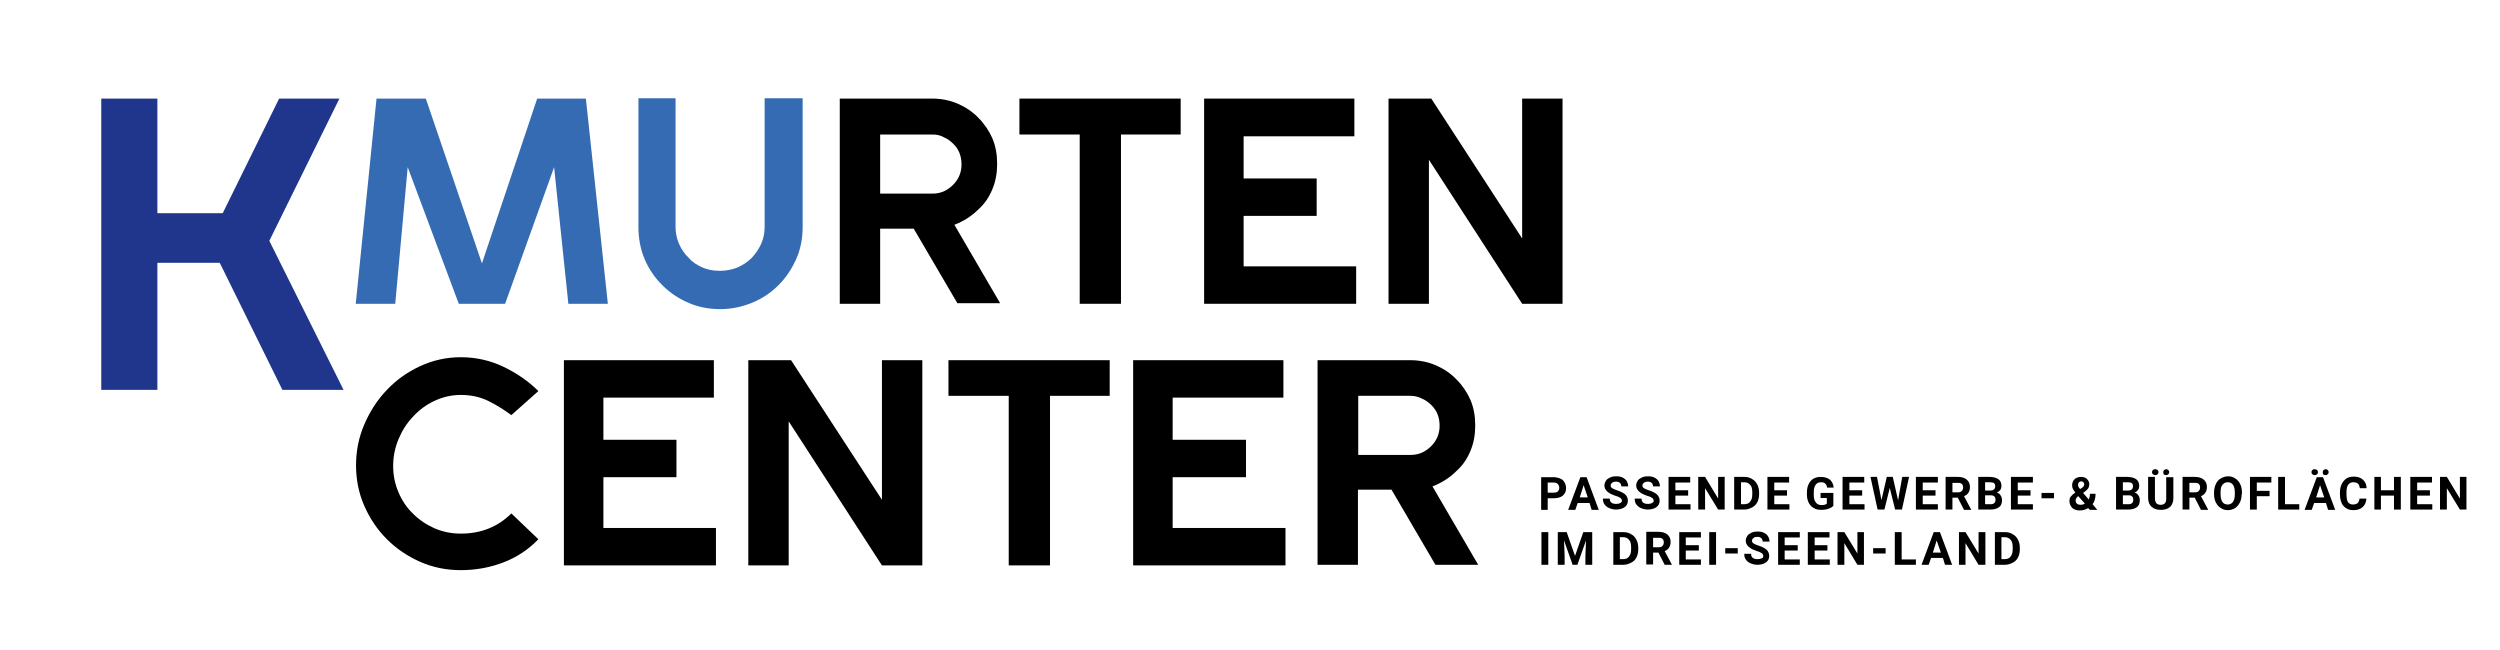
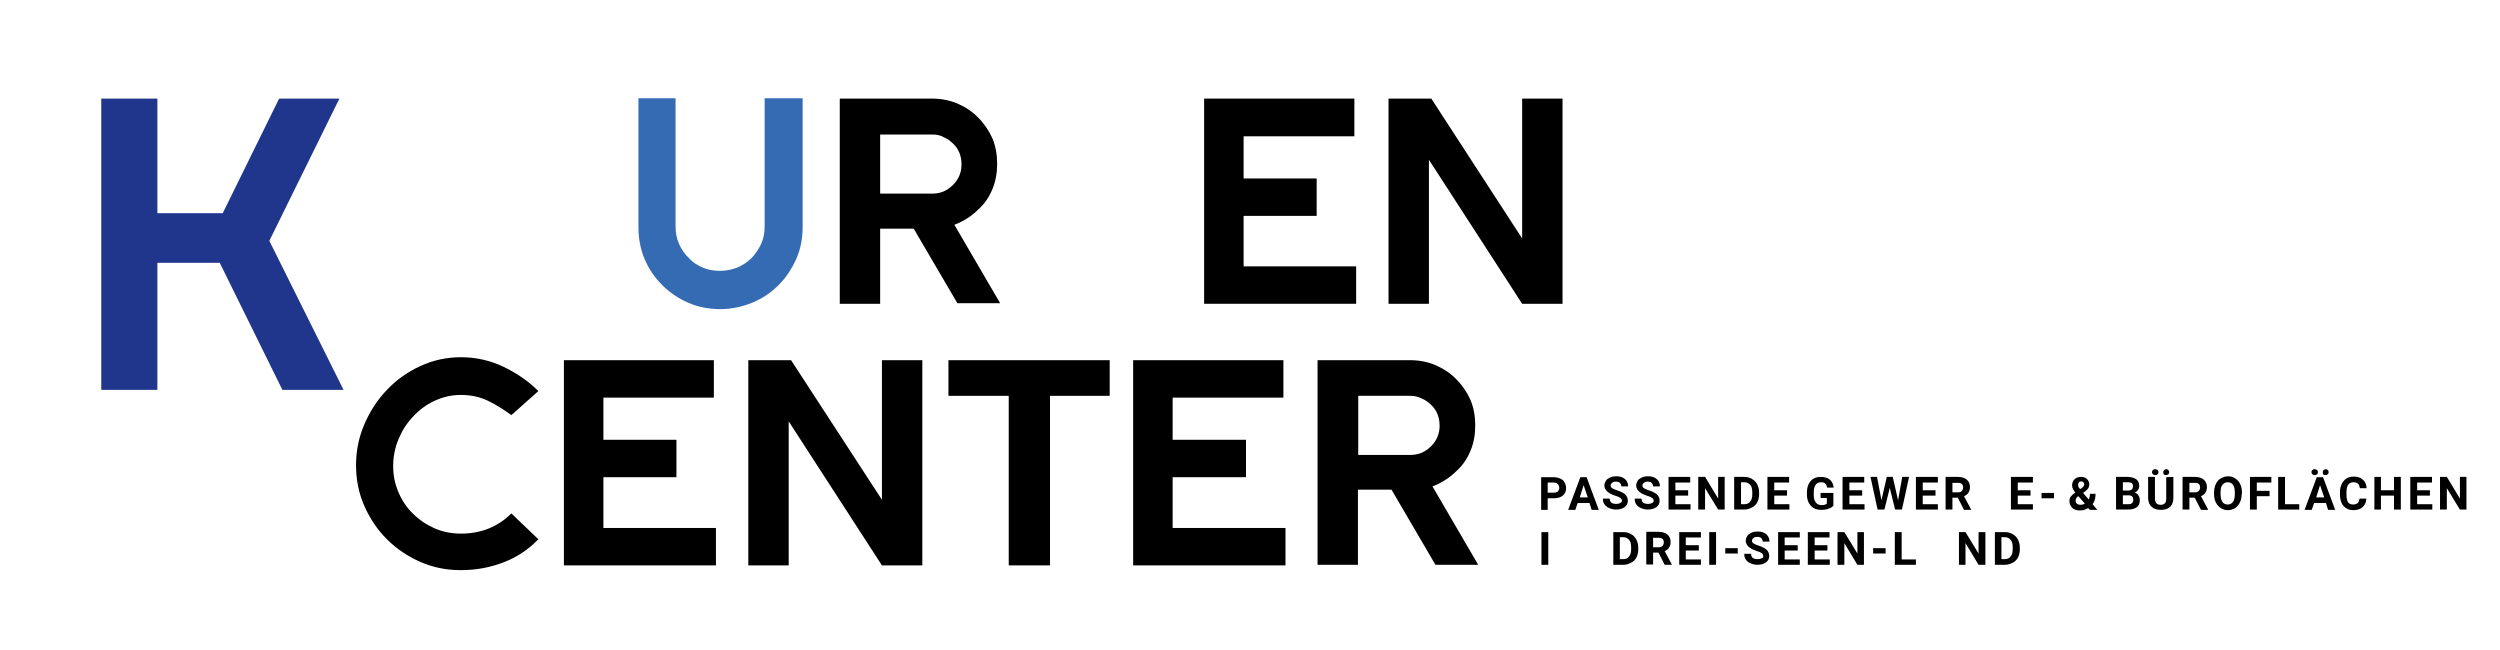
<svg xmlns="http://www.w3.org/2000/svg" version="1.1" id="Ebene_1" x="0px" y="0px" viewBox="0 0 841.9 218.8" style="enable-background:new 0 0 841.9 218.8;" xml:space="preserve">
  <style type="text/css">
	.st0{fill:#1F368C;}
	.st1{fill:#356BB2;}
</style>
  <polygon class="st0" points="90.7,81.1 115.7,131.3 95.1,131.3 74,88.5 53,88.5 53,131.3 34.1,131.3 34.1,88.5 34.1,71.8 34.1,33.2   53,33.2 53,71.8 75,71.8 94,33.2 114.3,33.2 " />
-   <polygon class="st1" points="137.3,56.3 133.1,102.3 119.8,102.3 126.8,33.2 143.4,33.2 162.3,88.7 180.9,33.2 197.3,33.2   204.7,102.3 191.4,102.3 186.6,56.3 170.1,102.3 154.5,102.3 " />
  <g>
    <path class="st1" d="M270.3,76.4c0,3.9-0.7,7.6-2.2,10.9c-1.5,3.3-3.4,6.2-5.9,8.7c-2.5,2.5-5.4,4.5-8.8,5.9   c-3.4,1.4-7,2.2-10.8,2.2c-3.9,0-7.6-0.7-10.9-2.2c-3.3-1.4-6.2-3.4-8.7-5.9c-2.5-2.5-4.5-5.4-5.9-8.7c-1.4-3.3-2.1-6.9-2.1-10.9   V33.1h12.5v43.3c0,2.1,0.4,4,1.2,5.8c0.8,1.8,1.9,3.4,3.3,4.7c1.2,1.4,2.8,2.4,4.6,3.2c1.8,0.8,3.8,1.1,5.9,1.1c2,0,4-0.4,5.8-1.1   c1.8-0.8,3.4-1.8,4.8-3.2c1.3-1.4,2.4-3,3.2-4.7c0.8-1.8,1.2-3.7,1.2-5.8V33.1h12.8V76.4z" />
    <path d="M314,45.3h-17.6v19.9H314c1.2,0,2.5-0.2,3.7-0.7c1.2-0.5,2.3-1.3,3.3-2.3c1.8-1.8,2.8-4.1,2.8-6.8c0-2.8-0.9-5.2-2.8-7   c-0.9-0.9-2-1.7-3.2-2.2C316.6,45.5,315.3,45.3,314,45.3 M282.7,33.2h13.6H314c3,0,5.9,0.6,8.5,1.7c2.7,1.2,5,2.7,7,4.8   c2,2,3.6,4.4,4.7,6.9c1.1,2.6,1.6,5.5,1.6,8.6c0,3-0.5,5.9-1.6,8.5c-1.1,2.7-2.6,4.9-4.7,6.8c-2.3,2.3-5,4-8.1,5.2l15.4,26.4h-14.4   L307.7,77h-11.3v25.3h-13.6V77V65.2V45.3V33.2z" />
  </g>
-   <polygon points="397.6,33.2 397.6,45.3 377.5,45.3 377.5,102.3 363.6,102.3 363.6,45.3 343.3,45.3 343.3,33.2 363.6,33.2   377.5,33.2 " />
  <polygon points="456.1,33.2 456.1,45.9 418.8,45.9 418.8,60.1 443.4,60.1 443.4,72.7 418.8,72.7 418.8,89.7 456.7,89.7 456.7,102.3   418.8,102.3 405.5,102.3 405.5,33.2 " />
  <polygon points="526.2,33.2 526.2,102.3 512.6,102.3 481.2,53.8 481.2,102.3 467.6,102.3 467.6,33.2 481.2,33.2 482,33.2   512.6,80.3 512.6,33.2 " />
  <g>
    <path d="M181.3,181.6c-3.4,3.5-7.3,6.1-11.8,7.8c-4.4,1.7-9.2,2.6-14.3,2.6c-4.9,0-9.4-0.9-13.7-2.8c-4.3-1.9-8-4.4-11.2-7.6   c-3.2-3.2-5.7-6.9-7.6-11.2c-1.9-4.3-2.8-8.9-2.8-13.7c0-4.8,0.9-9.4,2.8-13.8c1.9-4.4,4.4-8.3,7.6-11.6c3.2-3.4,6.9-6,11.2-8   c4.3-2,8.9-3,13.7-3c5.1,0,9.9,1.1,14.3,3.2c4.4,2.1,8.4,4.8,11.8,8.2l-9.1,8.1c-2.3-1.7-4.8-3.3-7.6-4.7c-2.8-1.4-5.9-2.1-9.4-2.1   c-3.2,0-6.1,0.7-8.9,2c-2.8,1.3-5.2,3.1-7.2,5.3c-2.1,2.2-3.7,4.7-4.9,7.6c-1.2,2.9-1.8,5.9-1.8,9c0,3.2,0.6,6.1,1.8,8.9   c1.2,2.8,2.8,5.2,4.9,7.2c2.1,2.1,4.5,3.7,7.2,4.9c2.8,1.2,5.7,1.8,8.9,1.8c6.8,0,12.5-2.3,17-6.8L181.3,181.6z" />
  </g>
  <polygon points="240.4,121.3 240.4,133.9 203.2,133.9 203.2,148.1 227.8,148.1 227.8,160.7 203.2,160.7 203.2,177.8 241.1,177.8   241.1,190.4 203.2,190.4 189.9,190.4 189.9,121.3 " />
  <polygon points="310.6,121.3 310.6,190.4 297,190.4 265.6,141.9 265.6,190.4 252,190.4 252,121.3 265.6,121.3 266.4,121.3   297,168.3 297,121.3 " />
  <polygon points="373.7,121.3 373.7,133.3 353.6,133.3 353.6,190.4 339.7,190.4 339.7,133.3 319.4,133.3 319.4,121.3 339.7,121.3   353.6,121.3 " />
  <polygon points="432.2,121.3 432.2,133.9 394.9,133.9 394.9,148.1 419.6,148.1 419.6,160.7 394.9,160.7 394.9,177.8 432.9,177.8   432.9,190.4 394.9,190.4 381.6,190.4 381.6,121.3 " />
  <path d="M475,133.3h-17.6v19.9H475c1.2,0,2.5-0.2,3.7-0.7c1.2-0.5,2.3-1.3,3.3-2.3c1.8-1.8,2.8-4.1,2.8-6.8c0-2.8-0.9-5.2-2.8-7  c-0.9-0.9-2-1.7-3.2-2.2C477.6,133.6,476.4,133.3,475,133.3 M443.7,121.3h13.6H475c3,0,5.9,0.6,8.5,1.7c2.7,1.2,5,2.7,7,4.8  c2,2,3.6,4.4,4.7,6.9c1.1,2.6,1.6,5.5,1.6,8.6c0,3-0.5,5.9-1.6,8.5c-1.1,2.7-2.6,4.9-4.7,6.8c-2.3,2.3-5,4-8.1,5.2l15.4,26.4h-14.4  l-14.8-25.3h-11.3v25.3h-13.6v-25.3v-11.8v-19.9V121.3z" />
  <path d="M521.2,165.9h2c0.6,0,1.1-0.1,1.4-0.4c0.3-0.3,0.5-0.7,0.5-1.2c0-0.5-0.2-1-0.5-1.3c-0.3-0.3-0.8-0.5-1.3-0.5h-2.1V165.9z   M521.2,167.8v3.9H519v-11h4.3c0.8,0,1.5,0.2,2.2,0.5s1.1,0.7,1.4,1.3c0.3,0.6,0.5,1.2,0.5,1.9c0,1.1-0.4,1.9-1.1,2.5  c-0.7,0.6-1.8,0.9-3.1,0.9H521.2z" />
  <path d="M532,167.5h2.7l-1.4-4.1L532,167.5z M535.3,169.4h-4l-0.8,2.3h-2.4l4.1-11h2.1l4.1,11h-2.4L535.3,169.4z" />
  <g>
    <path d="M546.2,168.7c0-0.4-0.2-0.8-0.5-1s-0.8-0.5-1.6-0.7c-0.8-0.3-1.4-0.5-1.9-0.8c-1.2-0.7-1.9-1.6-1.9-2.7   c0-0.6,0.2-1.1,0.5-1.6c0.3-0.5,0.8-0.8,1.4-1.1c0.6-0.3,1.3-0.4,2.1-0.4c0.8,0,1.5,0.1,2.1,0.4c0.6,0.3,1.1,0.7,1.4,1.2   c0.3,0.5,0.5,1.1,0.5,1.8h-2.3c0-0.5-0.2-0.9-0.5-1.2c-0.3-0.3-0.8-0.4-1.3-0.4c-0.6,0-1,0.1-1.3,0.4c-0.3,0.2-0.5,0.5-0.5,0.9   c0,0.4,0.2,0.7,0.5,0.9c0.4,0.2,0.9,0.5,1.6,0.7c1.3,0.4,2.2,0.9,2.8,1.4c0.6,0.6,0.9,1.3,0.9,2.1c0,1-0.4,1.7-1.1,2.2   c-0.7,0.5-1.7,0.8-2.9,0.8c-0.8,0-1.6-0.2-2.3-0.5c-0.7-0.3-1.2-0.7-1.6-1.3c-0.4-0.5-0.5-1.2-0.5-1.9h2.3c0,1.2,0.7,1.8,2.2,1.8   c0.5,0,1-0.1,1.3-0.3S546.2,169.1,546.2,168.7" />
    <path d="M556.9,168.7c0-0.4-0.2-0.8-0.5-1s-0.8-0.5-1.6-0.7c-0.8-0.3-1.4-0.5-1.9-0.8c-1.2-0.7-1.9-1.6-1.9-2.7   c0-0.6,0.2-1.1,0.5-1.6c0.3-0.5,0.8-0.8,1.4-1.1c0.6-0.3,1.3-0.4,2.1-0.4c0.8,0,1.5,0.1,2.1,0.4c0.6,0.3,1.1,0.7,1.4,1.2   c0.3,0.5,0.5,1.1,0.5,1.8h-2.3c0-0.5-0.2-0.9-0.5-1.2c-0.3-0.3-0.8-0.4-1.3-0.4c-0.6,0-1,0.1-1.3,0.4c-0.3,0.2-0.5,0.5-0.5,0.9   c0,0.4,0.2,0.7,0.5,0.9c0.4,0.2,0.9,0.5,1.6,0.7c1.3,0.4,2.2,0.9,2.8,1.4c0.6,0.6,0.9,1.3,0.9,2.1c0,1-0.4,1.7-1.1,2.2   c-0.7,0.5-1.7,0.8-2.9,0.8c-0.8,0-1.6-0.2-2.3-0.5c-0.7-0.3-1.2-0.7-1.6-1.3c-0.4-0.5-0.5-1.2-0.5-1.9h2.3c0,1.2,0.7,1.8,2.2,1.8   c0.5,0,1-0.1,1.3-0.3S556.9,169.1,556.9,168.7" />
  </g>
  <polygon points="568.5,166.9 564.2,166.9 564.2,169.8 569.3,169.8 569.3,171.6 561.9,171.6 561.9,160.6 569.2,160.6 569.2,162.5   564.2,162.5 564.2,165.1 568.5,165.1 " />
  <polygon points="580.8,171.6 578.6,171.6 574.2,164.4 574.2,171.6 571.9,171.6 571.9,160.6 574.2,160.6 578.6,167.9 578.6,160.6   580.8,160.6 " />
  <g>
    <path d="M586.3,162.5v7.3h1.1c0.9,0,1.6-0.3,2-0.9c0.5-0.6,0.7-1.4,0.7-2.5v-0.6c0-1.1-0.2-2-0.7-2.5c-0.5-0.6-1.1-0.9-2-0.9H586.3   z M584,171.6v-11h3.4c1,0,1.8,0.2,2.6,0.7c0.8,0.4,1.4,1.1,1.8,1.9c0.4,0.8,0.6,1.7,0.6,2.7v0.5c0,1-0.2,1.9-0.6,2.7   c-0.4,0.8-1,1.4-1.8,1.8c-0.8,0.4-1.6,0.7-2.6,0.7H584z" />
  </g>
  <polygon points="601.8,166.9 597.5,166.9 597.5,169.8 602.6,169.8 602.6,171.6 595.2,171.6 595.2,160.6 602.5,160.6 602.5,162.5   597.5,162.5 597.5,165.1 601.8,165.1 " />
  <g>
    <path d="M617.5,170.2c-0.4,0.5-1,0.9-1.7,1.1c-0.7,0.3-1.6,0.4-2.5,0.4c-1,0-1.8-0.2-2.5-0.6c-0.7-0.4-1.3-1-1.7-1.8   c-0.4-0.8-0.6-1.7-0.6-2.8v-0.7c0-1.1,0.2-2,0.6-2.8c0.4-0.8,0.9-1.4,1.6-1.8c0.7-0.4,1.5-0.6,2.4-0.6c1.3,0,2.3,0.3,3.1,0.9   c0.7,0.6,1.2,1.5,1.3,2.7h-2.2c-0.1-0.6-0.3-1.1-0.7-1.4c-0.3-0.3-0.8-0.4-1.4-0.4c-0.8,0-1.4,0.3-1.8,0.9   c-0.4,0.6-0.6,1.4-0.6,2.6v0.7c0,1.2,0.2,2,0.7,2.6c0.4,0.6,1.1,0.9,1.9,0.9c0.9,0,1.5-0.2,1.8-0.5v-1.9h-2.1v-1.7h4.3V170.2z" />
  </g>
  <polygon points="627.1,166.9 622.8,166.9 622.8,169.8 627.9,169.8 627.9,171.6 620.5,171.6 620.5,160.6 627.8,160.6 627.8,162.5   622.8,162.5 622.8,165.1 627.1,165.1 " />
  <polygon points="639.2,168.5 640.6,160.6 642.9,160.6 640.5,171.6 638.2,171.6 636.4,164.3 634.6,171.6 632.3,171.6 629.9,160.6   632.1,160.6 633.6,168.4 635.4,160.6 637.4,160.6 " />
  <polygon points="651.8,166.9 647.5,166.9 647.5,169.8 652.6,169.8 652.6,171.6 645.2,171.6 645.2,160.6 652.6,160.6 652.6,162.5   647.5,162.5 647.5,165.1 651.8,165.1 " />
  <g>
    <path d="M657.5,165.8h1.8c0.6,0,1-0.1,1.3-0.4c0.3-0.3,0.5-0.7,0.5-1.2c0-0.5-0.1-0.9-0.4-1.2c-0.3-0.3-0.7-0.4-1.4-0.4h-1.8V165.8   z M659.3,167.6h-1.8v4h-2.3v-11h4.1c1.3,0,2.3,0.3,3,0.9c0.7,0.6,1.1,1.4,1.1,2.5c0,0.8-0.2,1.4-0.5,1.9c-0.3,0.5-0.8,0.9-1.5,1.2   l2.4,4.5v0.1h-2.4L659.3,167.6z" />
-     <path d="M668.5,166.8v3h1.9c0.5,0,0.9-0.1,1.2-0.4c0.3-0.3,0.4-0.6,0.4-1.1c0-1-0.5-1.5-1.6-1.5H668.5z M668.5,165.2h1.7   c1.1,0,1.7-0.5,1.7-1.4c0-0.5-0.1-0.9-0.4-1.1c-0.3-0.2-0.7-0.3-1.4-0.3h-1.6V165.2z M666.2,171.6v-11h3.8c1.3,0,2.3,0.3,3,0.8   c0.7,0.5,1,1.3,1,2.2c0,0.5-0.1,1-0.4,1.4c-0.3,0.4-0.7,0.7-1.2,0.9c0.6,0.1,1,0.4,1.3,0.9c0.3,0.4,0.5,1,0.5,1.6   c0,1.1-0.3,1.9-1,2.4c-0.7,0.5-1.6,0.8-2.9,0.8H666.2z" />
  </g>
  <polygon points="683.8,166.9 679.5,166.9 679.5,169.8 684.6,169.8 684.6,171.6 677.2,171.6 677.2,160.6 684.6,160.6 684.6,162.5   679.5,162.5 679.5,165.1 683.8,165.1 " />
  <g>
    <path d="M699.8,163.3c0,0.4,0.2,0.9,0.7,1.4l0.6-0.4c0.3-0.2,0.5-0.4,0.6-0.6c0.1-0.2,0.2-0.4,0.2-0.6c0-0.3-0.1-0.5-0.3-0.7   c-0.2-0.2-0.4-0.3-0.7-0.3c-0.3,0-0.6,0.1-0.8,0.3C699.9,162.7,699.8,163,699.8,163.3 M700.6,170c0.5,0,1-0.1,1.5-0.4l-2.2-2.5   l-0.2,0.1c-0.4,0.4-0.7,0.8-0.7,1.3c0,0.4,0.1,0.8,0.4,1.1C699.8,169.9,700.2,170,700.6,170 M696.9,168.7c0-0.5,0.1-1,0.4-1.4   c0.3-0.4,0.8-0.9,1.6-1.4c-0.3-0.4-0.6-0.8-0.8-1.2c-0.2-0.4-0.3-0.8-0.3-1.2c0-0.9,0.3-1.6,0.8-2.1c0.5-0.5,1.3-0.8,2.2-0.8   c0.8,0,1.5,0.2,2,0.7c0.5,0.5,0.8,1.1,0.8,1.8c0,0.9-0.4,1.6-1.3,2.3l-0.8,0.6l1.9,2.2c0.3-0.6,0.4-1.2,0.4-1.9h1.9   c0,1.4-0.3,2.6-1,3.5l1.6,1.9h-2.5l-0.6-0.6c-0.8,0.5-1.7,0.8-2.8,0.8c-1.1,0-2-0.3-2.6-0.9C697.2,170.3,696.9,169.6,696.9,168.7" />
    <path d="M714.9,166.8v3h1.9c0.5,0,0.9-0.1,1.2-0.4c0.3-0.3,0.4-0.6,0.4-1.1c0-1-0.5-1.5-1.6-1.5H714.9z M714.9,165.2h1.7   c1.1,0,1.7-0.5,1.7-1.4c0-0.5-0.1-0.9-0.4-1.1c-0.3-0.2-0.7-0.3-1.4-0.3h-1.6V165.2z M712.6,171.6v-11h3.8c1.3,0,2.3,0.3,3,0.8   c0.7,0.5,1,1.3,1,2.2c0,0.5-0.1,1-0.4,1.4c-0.3,0.4-0.7,0.7-1.2,0.9c0.6,0.1,1,0.4,1.3,0.9c0.3,0.4,0.5,1,0.5,1.6   c0,1.1-0.3,1.9-1,2.4c-0.7,0.5-1.6,0.8-2.9,0.8H712.6z" />
-     <path d="M728.5,159c0-0.3,0.1-0.5,0.3-0.7c0.2-0.2,0.5-0.3,0.7-0.3c0.3,0,0.5,0.1,0.7,0.3c0.2,0.2,0.3,0.4,0.3,0.7   c0,0.3-0.1,0.5-0.3,0.7c-0.2,0.2-0.4,0.3-0.8,0.3c-0.3,0-0.6-0.1-0.8-0.3C728.6,159.5,728.5,159.2,728.5,159 M726.9,159   c0,0.3-0.1,0.5-0.3,0.7c-0.2,0.2-0.4,0.3-0.8,0.3c-0.3,0-0.6-0.1-0.8-0.3c-0.2-0.2-0.3-0.4-0.3-0.7c0-0.3,0.1-0.5,0.3-0.7   c0.2-0.2,0.4-0.3,0.8-0.3c0.3,0,0.6,0.1,0.8,0.3C726.8,158.5,726.9,158.7,726.9,159 M731.9,160.6v7.2c0,1.2-0.4,2.2-1.1,2.9   c-0.8,0.7-1.8,1-3.1,1c-1.3,0-2.3-0.3-3.1-1c-0.8-0.7-1.1-1.6-1.2-2.8v-7.3h2.3v7.3c0,0.7,0.2,1.2,0.5,1.6c0.3,0.3,0.8,0.5,1.4,0.5   c1.3,0,1.9-0.7,1.9-2v-7.3H731.9z" />
+     <path d="M728.5,159c0-0.3,0.1-0.5,0.3-0.7c0.2-0.2,0.5-0.3,0.7-0.3c0.3,0,0.5,0.1,0.7,0.3c0.2,0.2,0.3,0.4,0.3,0.7   c0,0.3-0.1,0.5-0.3,0.7c-0.2,0.2-0.4,0.3-0.8,0.3c-0.3,0-0.6-0.1-0.8-0.3C728.6,159.5,728.5,159.2,728.5,159 M726.9,159   c0,0.3-0.1,0.5-0.3,0.7c-0.2,0.2-0.4,0.3-0.8,0.3c-0.3,0-0.6-0.1-0.8-0.3c-0.2-0.2-0.3-0.4-0.3-0.7c0-0.3,0.1-0.5,0.3-0.7   c0.2-0.2,0.4-0.3,0.8-0.3c0.3,0,0.6,0.1,0.8,0.3C726.8,158.5,726.9,158.7,726.9,159 M731.9,160.6v7.2c0,1.2-0.4,2.2-1.1,2.9   c-0.8,0.7-1.8,1-3.1,1c-1.3,0-2.3-0.3-3.1-1c-0.8-0.7-1.1-1.6-1.2-2.8v-7.3h2.3v7.3c0,0.7,0.2,1.2,0.5,1.6c0.3,0.3,0.8,0.5,1.4,0.5   c1.3,0,1.9-0.7,1.9-2v-7.3z" />
    <path d="M737.3,165.8h1.8c0.6,0,1-0.1,1.3-0.4c0.3-0.3,0.5-0.7,0.5-1.2c0-0.5-0.1-0.9-0.4-1.2c-0.3-0.3-0.7-0.4-1.4-0.4h-1.8V165.8   z M739.1,167.6h-1.8v4H735v-11h4.1c1.3,0,2.3,0.3,3,0.9c0.7,0.6,1.1,1.4,1.1,2.5c0,0.8-0.2,1.4-0.5,1.9c-0.3,0.5-0.8,0.9-1.5,1.2   l2.4,4.5v0.1h-2.4L739.1,167.6z" />
    <path d="M752.6,165.9c0-1.2-0.2-2-0.6-2.6c-0.4-0.6-1-0.9-1.8-0.9c-0.8,0-1.3,0.3-1.8,0.9s-0.6,1.5-0.6,2.6v0.5   c0,1.1,0.2,2,0.6,2.6c0.4,0.6,1,0.9,1.8,0.9c0.8,0,1.3-0.3,1.8-0.9c0.4-0.6,0.6-1.5,0.6-2.6V165.9z M754.9,166.4   c0,1.1-0.2,2-0.6,2.8c-0.4,0.8-0.9,1.4-1.6,1.9c-0.7,0.4-1.5,0.7-2.4,0.7c-0.9,0-1.7-0.2-2.4-0.7c-0.7-0.4-1.3-1.1-1.7-1.9   c-0.4-0.8-0.6-1.7-0.6-2.8v-0.5c0-1.1,0.2-2,0.6-2.9c0.4-0.8,0.9-1.5,1.7-1.9c0.7-0.4,1.5-0.7,2.4-0.7c0.9,0,1.7,0.2,2.4,0.7   c0.7,0.4,1.3,1.1,1.7,1.9c0.4,0.8,0.6,1.8,0.6,2.8V166.4z" />
  </g>
  <polygon points="764.3,167.1 760,167.1 760,171.6 757.7,171.6 757.7,160.6 764.9,160.6 764.9,162.5 760,162.5 760,165.3   764.3,165.3 " />
  <polygon points="769.5,169.8 774.3,169.8 774.3,171.6 767.2,171.6 767.2,160.6 769.5,160.6 " />
  <g>
    <path d="M782.2,159c0-0.3,0.1-0.5,0.3-0.7c0.2-0.2,0.5-0.3,0.7-0.3c0.3,0,0.5,0.1,0.7,0.3c0.2,0.2,0.3,0.4,0.3,0.7   c0,0.3-0.1,0.5-0.3,0.7c-0.2,0.2-0.4,0.3-0.8,0.3c-0.3,0-0.6-0.1-0.8-0.3C782.3,159.5,782.2,159.2,782.2,159 M780,167.5h2.7   l-1.4-4.1L780,167.5z M780.6,159c0,0.3-0.1,0.5-0.3,0.7c-0.2,0.2-0.4,0.3-0.8,0.3c-0.3,0-0.6-0.1-0.8-0.3c-0.2-0.2-0.3-0.4-0.3-0.7   c0-0.3,0.1-0.5,0.3-0.7c0.2-0.2,0.4-0.3,0.8-0.3c0.3,0,0.6,0.1,0.8,0.3C780.5,158.5,780.6,158.7,780.6,159 M783.3,169.4h-4   l-0.8,2.3h-2.4l4.1-11h2.1l4.1,11h-2.4L783.3,169.4z" />
    <path d="M796.9,168c-0.1,1.2-0.5,2.1-1.3,2.8c-0.8,0.7-1.8,1-3.1,1c-1.4,0-2.5-0.5-3.3-1.4c-0.8-0.9-1.2-2.3-1.2-3.9v-0.7   c0-1.1,0.2-2,0.6-2.8c0.4-0.8,0.9-1.4,1.6-1.9c0.7-0.4,1.5-0.6,2.4-0.6c1.3,0,2.3,0.3,3.1,1c0.8,0.7,1.2,1.6,1.3,2.9h-2.3   c-0.1-0.7-0.3-1.2-0.6-1.5c-0.3-0.3-0.9-0.5-1.6-0.5c-0.8,0-1.3,0.3-1.7,0.8c-0.4,0.5-0.6,1.4-0.6,2.5v0.8c0,1.2,0.2,2.1,0.5,2.6   c0.4,0.5,0.9,0.8,1.7,0.8c0.7,0,1.2-0.2,1.6-0.5c0.3-0.3,0.5-0.8,0.6-1.5H796.9z" />
  </g>
  <polygon points="808.5,171.6 806.2,171.6 806.2,166.9 801.8,166.9 801.8,171.6 799.6,171.6 799.6,160.6 801.8,160.6 801.8,165.1   806.2,165.1 806.2,160.6 808.5,160.6 " />
  <polygon points="818.3,166.9 814,166.9 814,169.8 819.1,169.8 819.1,171.6 811.7,171.6 811.7,160.6 819,160.6 819,162.5 814,162.5   814,165.1 818.3,165.1 " />
  <polygon points="830.6,171.6 828.4,171.6 824,164.4 824,171.6 821.7,171.6 821.7,160.6 824,160.6 828.4,167.9 828.4,160.6   830.6,160.6 " />
  <rect x="519.1" y="179.2" width="2.3" height="11" />
-   <polygon points="527.6,179.2 530.4,187.2 533.2,179.2 536.2,179.2 536.2,190.2 533.9,190.2 533.9,187.2 534.1,182 531.2,190.2   529.6,190.2 526.7,182 526.9,187.2 526.9,190.2 524.6,190.2 524.6,179.2 " />
  <g>
    <path d="M545.5,181v7.3h1.1c0.9,0,1.6-0.3,2-0.9c0.5-0.6,0.7-1.4,0.7-2.5v-0.6c0-1.1-0.2-2-0.7-2.5c-0.5-0.6-1.1-0.9-2-0.9H545.5z    M543.3,190.2v-11h3.4c1,0,1.8,0.2,2.6,0.7c0.8,0.4,1.4,1.1,1.8,1.9c0.4,0.8,0.6,1.7,0.6,2.7v0.5c0,1-0.2,1.9-0.6,2.7   c-0.4,0.8-1,1.4-1.8,1.8c-0.8,0.4-1.6,0.7-2.6,0.7H543.3z" />
    <path d="M556.7,184.3h1.8c0.6,0,1-0.1,1.3-0.4c0.3-0.3,0.5-0.7,0.5-1.2c0-0.5-0.1-0.9-0.4-1.2c-0.3-0.3-0.7-0.4-1.4-0.4h-1.8V184.3   z M558.5,186.1h-1.8v4h-2.3v-11h4.1c1.3,0,2.3,0.3,3,0.9c0.7,0.6,1.1,1.4,1.1,2.5c0,0.7-0.2,1.4-0.5,1.9c-0.3,0.5-0.8,0.9-1.5,1.2   l2.4,4.5v0.1h-2.4L558.5,186.1z" />
  </g>
  <polygon points="572.1,185.4 567.7,185.4 567.7,188.4 572.8,188.4 572.8,190.2 565.5,190.2 565.5,179.2 572.8,179.2 572.8,181   567.7,181 567.7,183.6 572.1,183.6 " />
  <rect x="575.6" y="179.2" width="2.3" height="11" />
  <rect x="581" y="184.6" width="4.2" height="1.8" />
  <g>
    <path d="M593.8,187.3c0-0.4-0.2-0.8-0.5-1c-0.3-0.2-0.8-0.5-1.6-0.7c-0.8-0.3-1.4-0.5-1.9-0.8c-1.2-0.7-1.9-1.6-1.9-2.7   c0-0.6,0.2-1.1,0.5-1.6c0.3-0.5,0.8-0.8,1.4-1.1c0.6-0.3,1.3-0.4,2.1-0.4c0.8,0,1.5,0.1,2.1,0.4s1.1,0.7,1.4,1.2   c0.3,0.5,0.5,1.1,0.5,1.8h-2.3c0-0.5-0.2-0.9-0.5-1.2c-0.3-0.3-0.8-0.4-1.3-0.4c-0.6,0-1,0.1-1.3,0.4c-0.3,0.2-0.5,0.5-0.5,0.9   c0,0.4,0.2,0.7,0.5,0.9c0.4,0.2,0.9,0.5,1.6,0.7c1.3,0.4,2.2,0.9,2.8,1.4c0.6,0.6,0.9,1.3,0.9,2.1c0,1-0.4,1.7-1.1,2.2   c-0.7,0.5-1.7,0.8-2.9,0.8c-0.8,0-1.6-0.2-2.3-0.5c-0.7-0.3-1.2-0.7-1.6-1.3c-0.4-0.5-0.5-1.2-0.5-1.9h2.3c0,1.2,0.7,1.8,2.2,1.8   c0.5,0,1-0.1,1.3-0.3C593.6,188,593.8,187.7,593.8,187.3" />
  </g>
  <polygon points="605.4,185.4 601,185.4 601,188.4 606.1,188.4 606.1,190.2 598.8,190.2 598.8,179.2 606.1,179.2 606.1,181 601,181   601,183.6 605.4,183.6 " />
  <polygon points="615.4,185.4 611.1,185.4 611.1,188.4 616.2,188.4 616.2,190.2 608.8,190.2 608.8,179.2 616.1,179.2 616.1,181   611.1,181 611.1,183.6 615.4,183.6 " />
  <polygon points="627.7,190.2 625.5,190.2 621.1,182.9 621.1,190.2 618.8,190.2 618.8,179.2 621.1,179.2 625.5,186.4 625.5,179.2   627.7,179.2 " />
  <rect x="630.8" y="184.6" width="4.2" height="1.8" />
  <polygon points="640.4,188.4 645.2,188.4 645.2,190.2 638.1,190.2 638.1,179.2 640.4,179.2 " />
-   <path d="M650.9,186.1h2.7l-1.4-4.1L650.9,186.1z M654.3,187.9h-4l-0.8,2.3h-2.4l4.1-11h2.1l4.1,11H655L654.3,187.9z" />
  <polygon points="668.6,190.2 666.3,190.2 661.9,182.9 661.9,190.2 659.7,190.2 659.7,179.2 661.9,179.2 666.3,186.4 666.3,179.2   668.6,179.2 " />
  <g>
    <path d="M674,181v7.3h1.1c0.9,0,1.6-0.3,2-0.9c0.5-0.6,0.7-1.4,0.7-2.5v-0.6c0-1.1-0.2-2-0.7-2.5c-0.5-0.6-1.1-0.9-2-0.9H674z    M671.8,190.2v-11h3.4c1,0,1.8,0.2,2.6,0.7c0.8,0.4,1.4,1.1,1.8,1.9c0.4,0.8,0.6,1.7,0.6,2.7v0.5c0,1-0.2,1.9-0.6,2.7   c-0.4,0.8-1,1.4-1.8,1.8c-0.8,0.4-1.6,0.7-2.6,0.7H671.8z" />
  </g>
  <rect x="687.5" y="166" width="4.2" height="1.8" />
</svg>